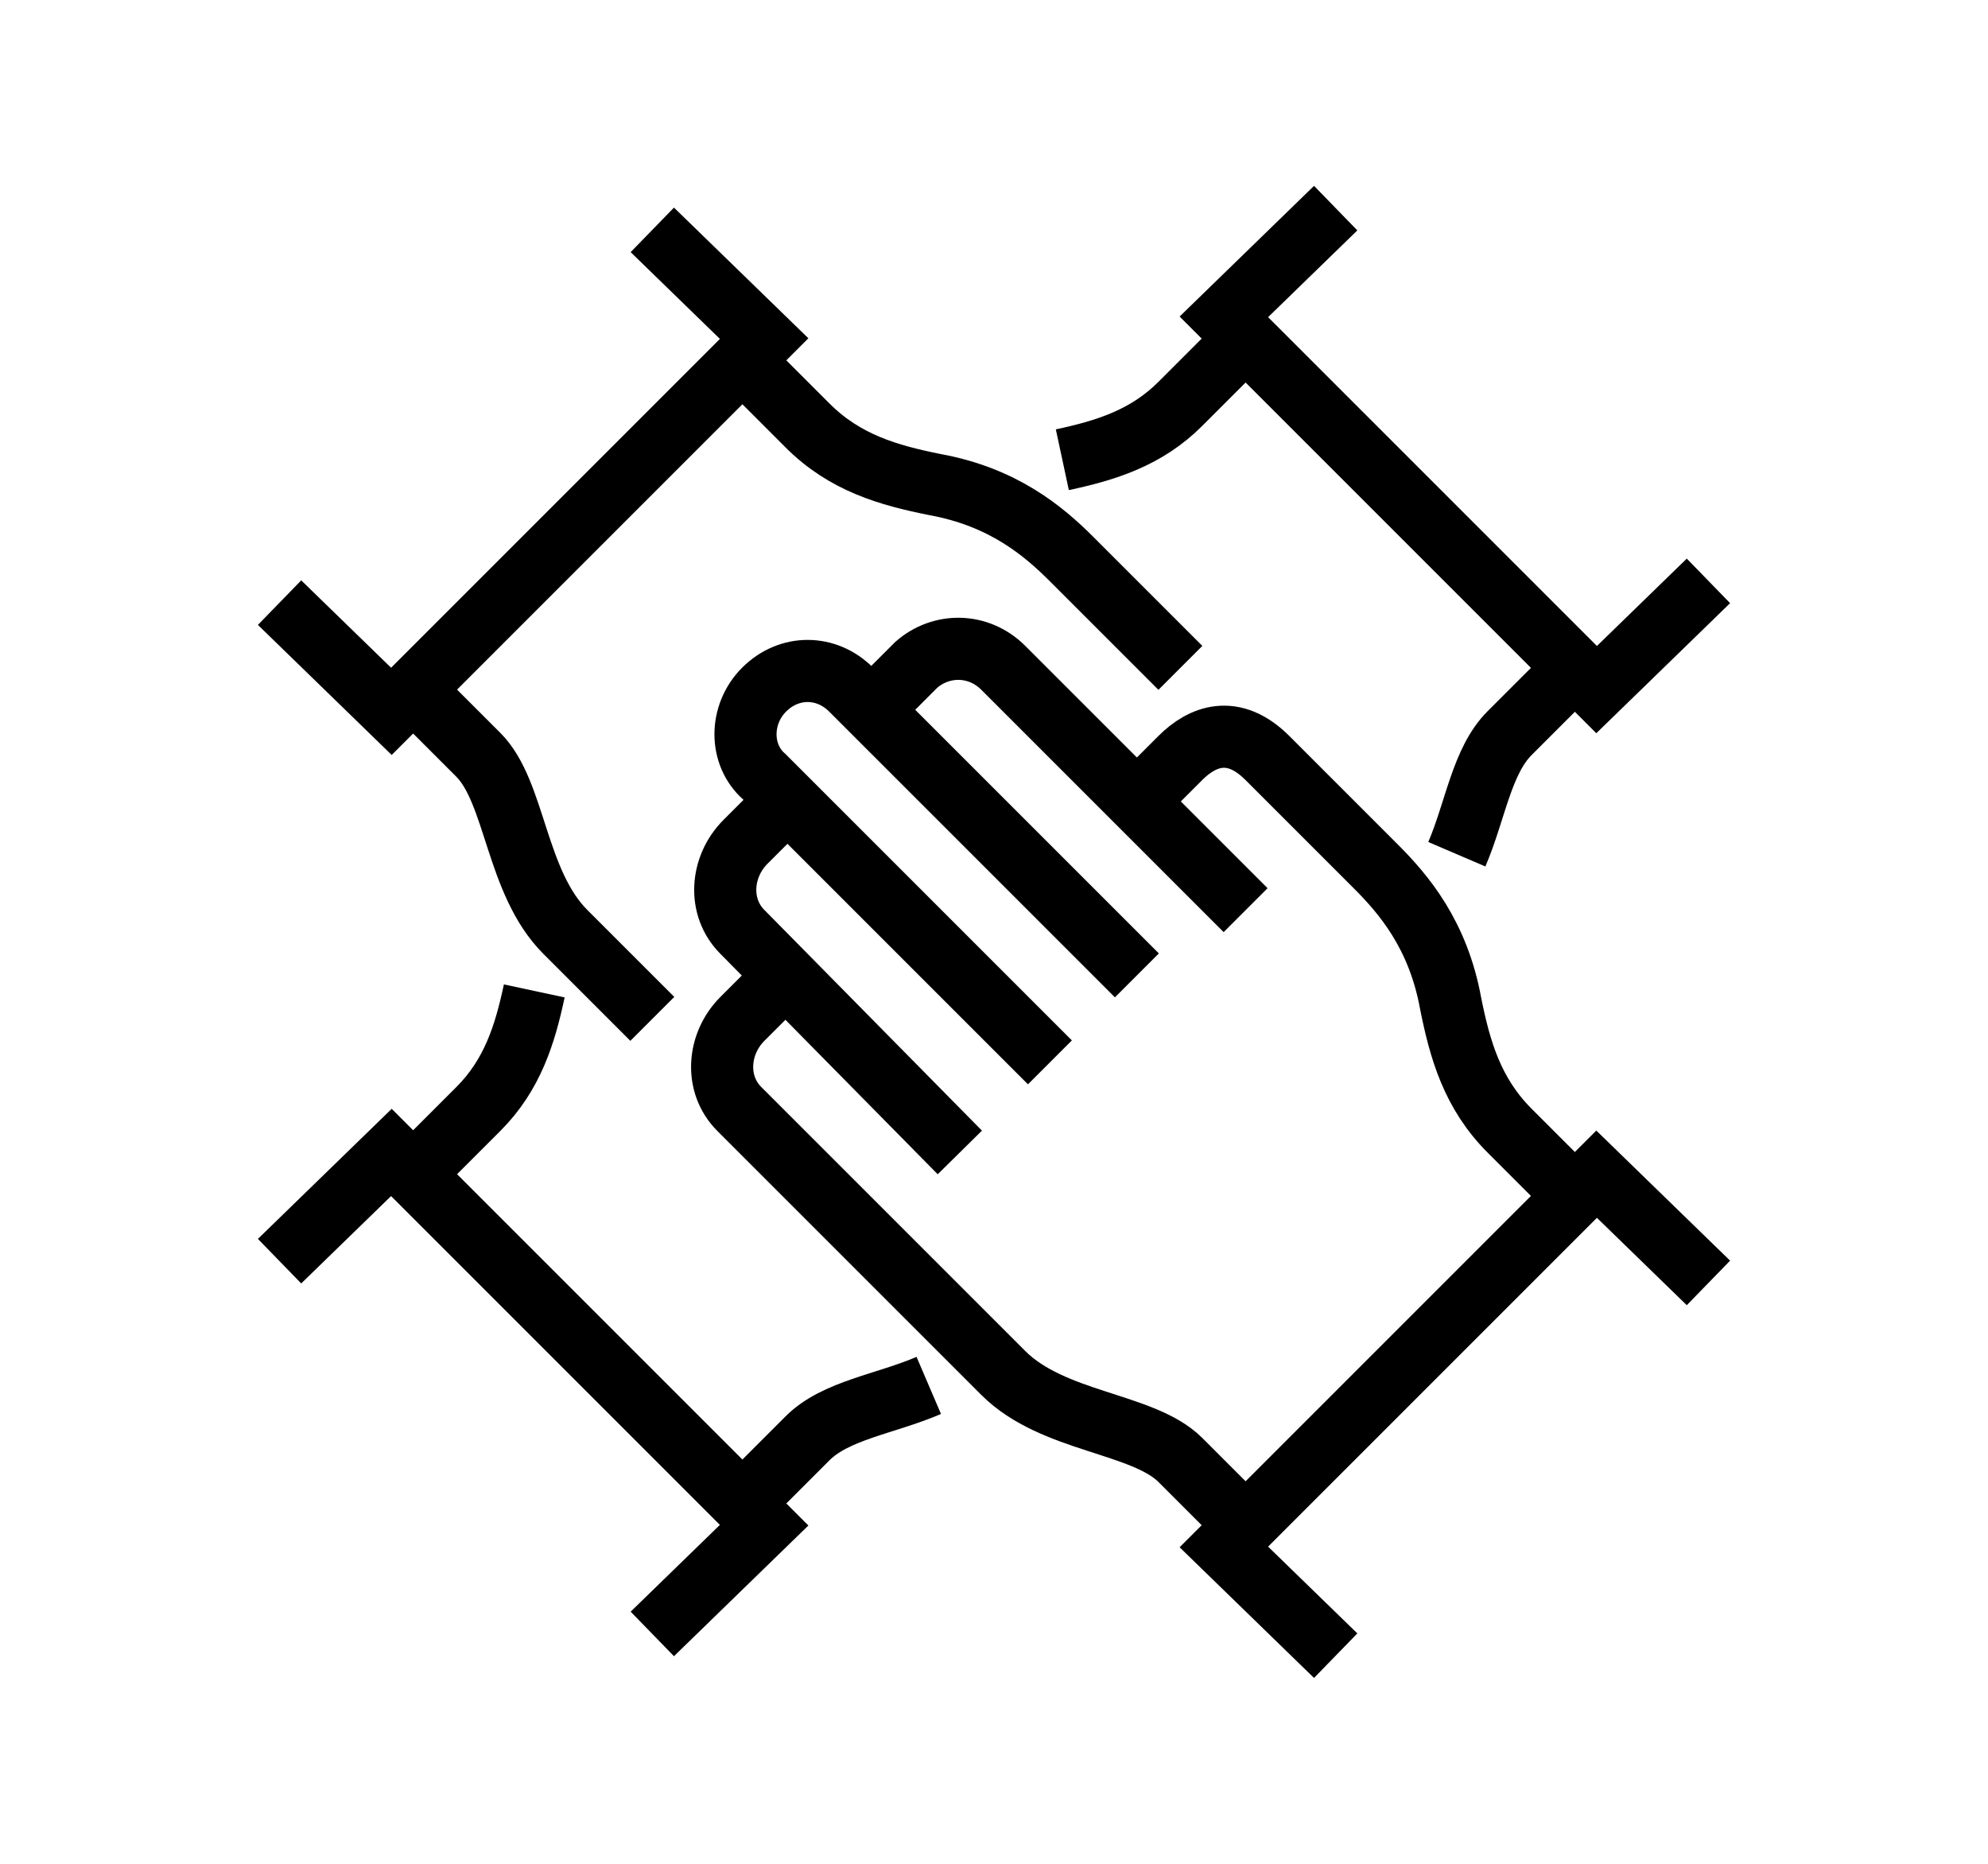
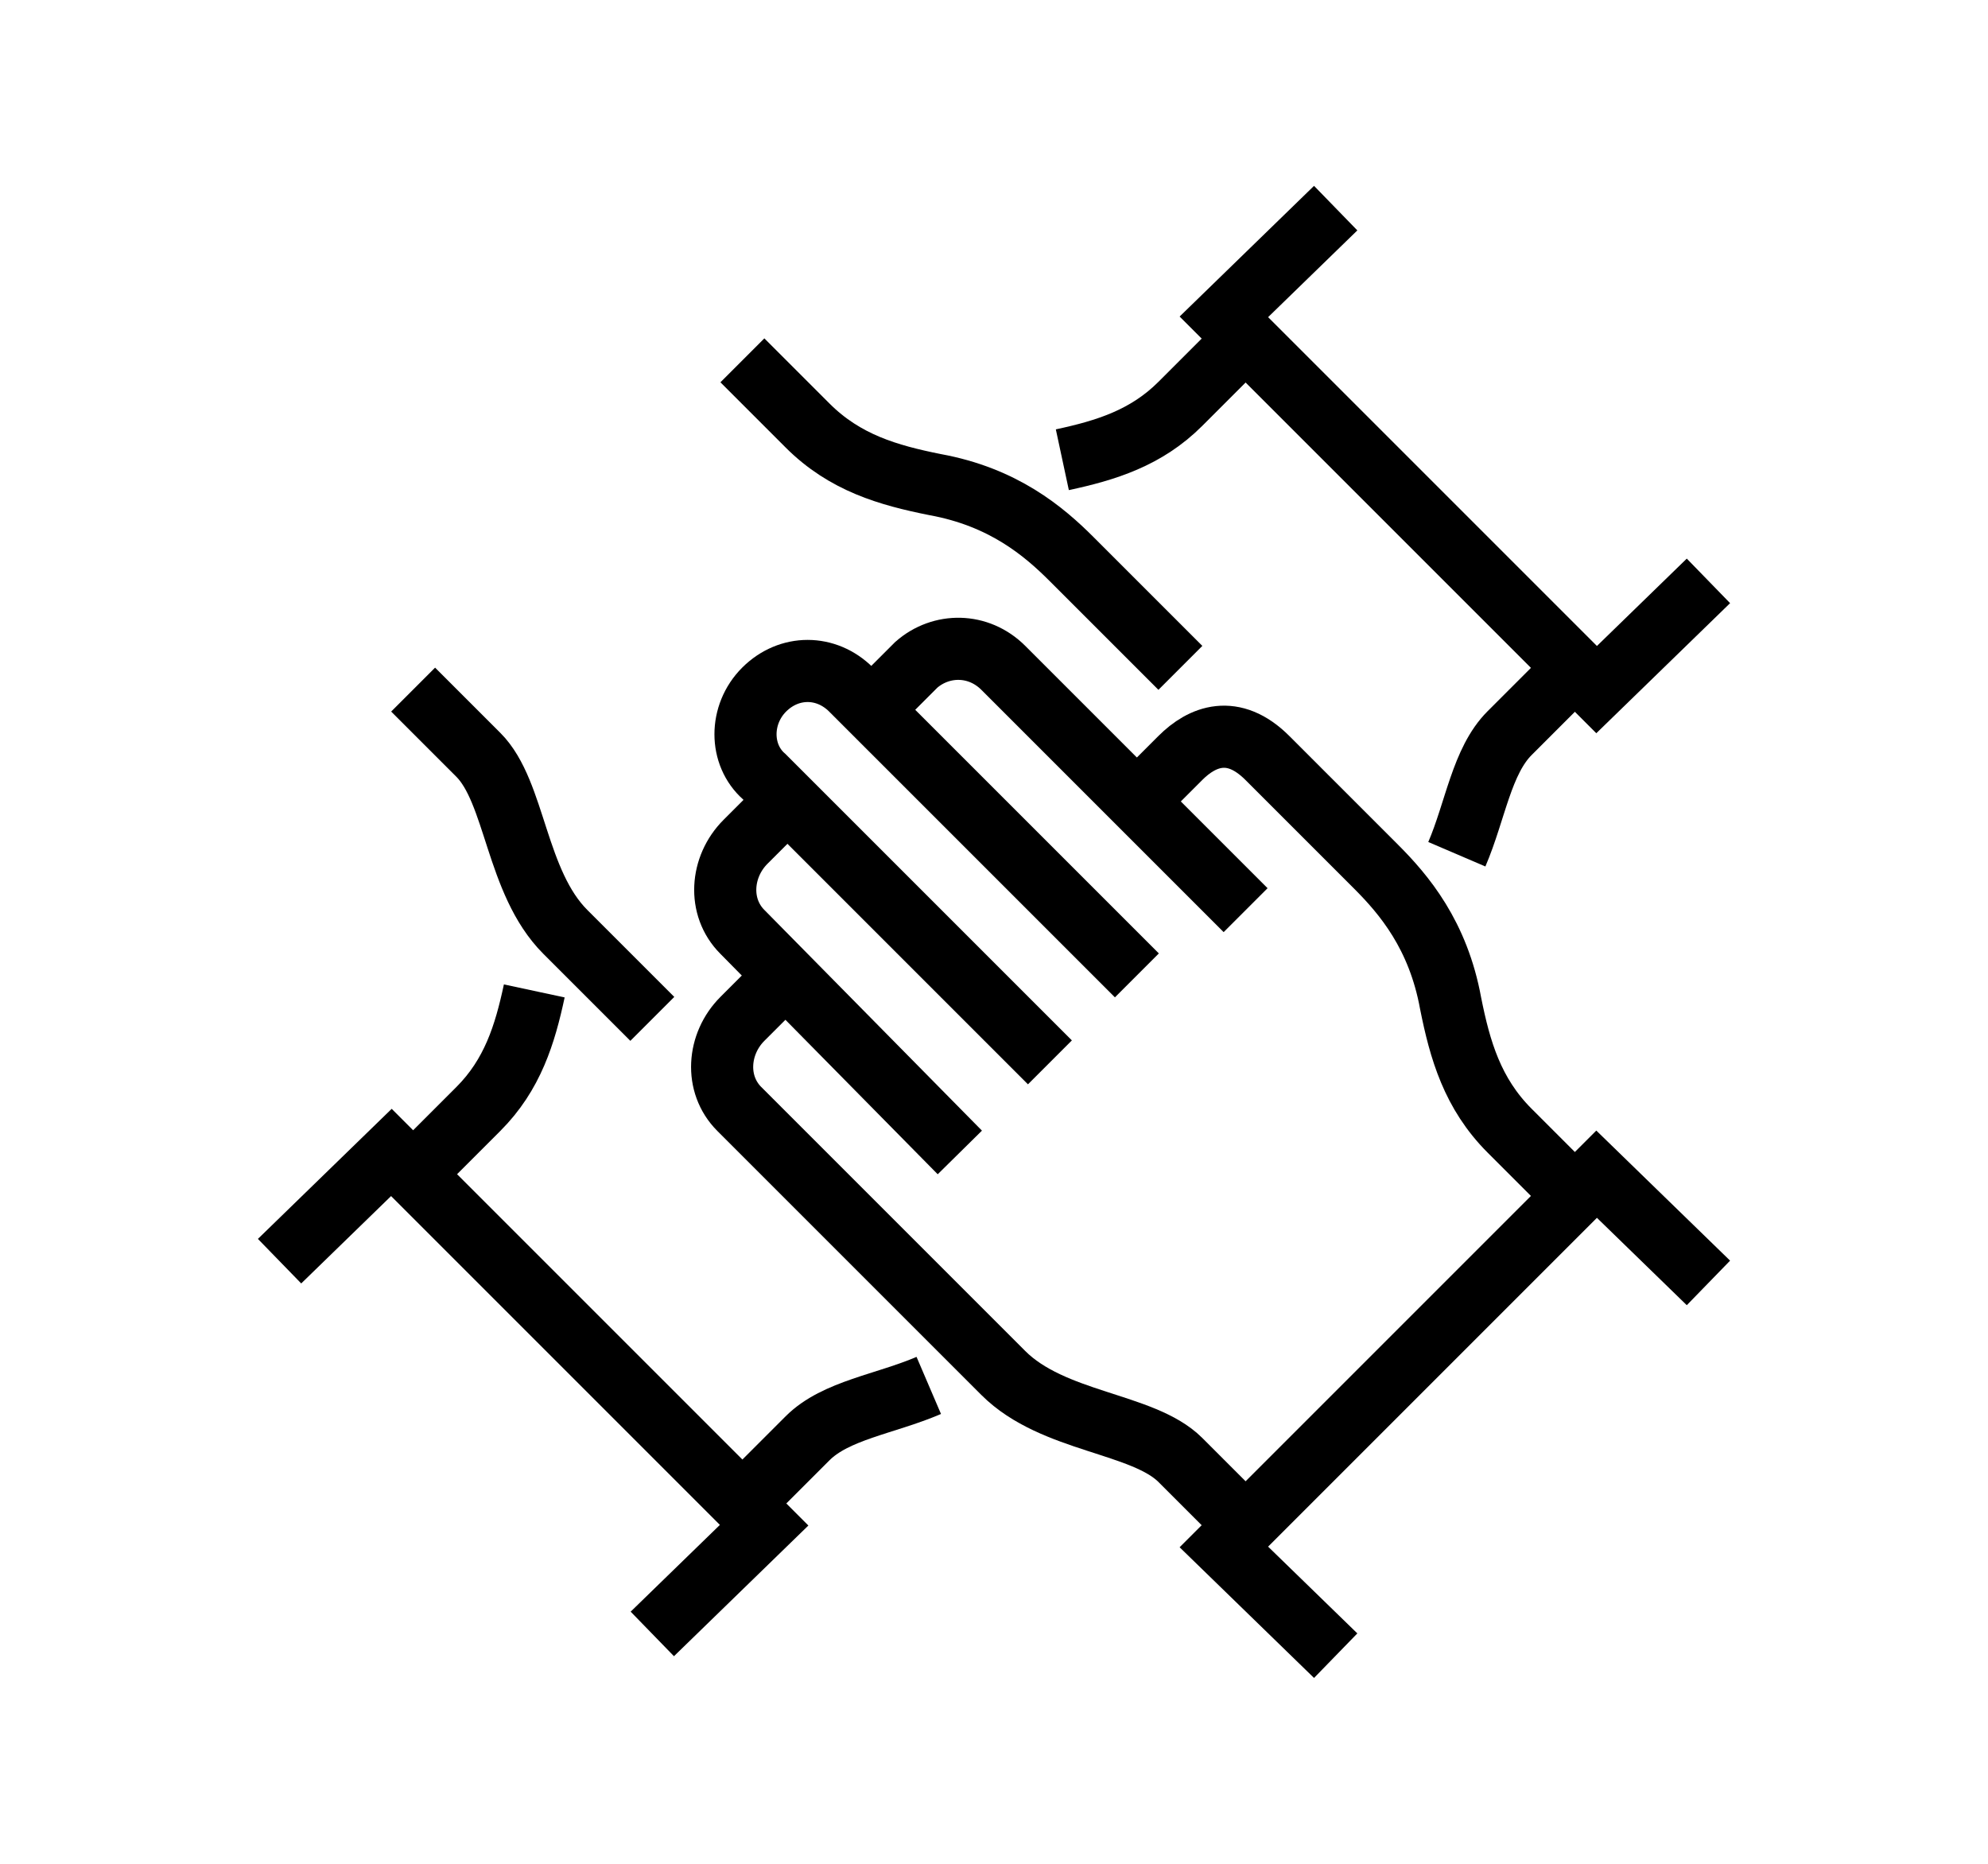
<svg xmlns="http://www.w3.org/2000/svg" version="1.1" id="Livello_1" x="0px" y="0px" viewBox="0 0 64 60" style="enable-background:new 0 0 64 60;" xml:space="preserve">
  <style type="text/css">
	.st0{fill:none;stroke:#000000;stroke-width:2;stroke-miterlimit:10;}
</style>
  <g>
    <path class="st0" d="M30.9,37.1L23.9,30c-0.8-0.8-0.7-2.1,0.1-2.9l1.4-1.4" />
    <path class="st0" d="M36.6,31.4l-9.2-9.2c-0.8-0.8-2-0.8-2.8,0l0,0c-0.8,0.8-0.8,2.1,0,2.8l9.2,9.2" />
    <path class="st0" d="M40.1,49.1L38,47c-1.2-1.2-4.1-1.2-5.7-2.8l-8.5-8.5c-0.8-0.8-0.7-2.1,0.1-2.9l1.4-1.4" />
    <path class="st0" d="M40.1,29.3c-0.4-0.4-7.8-7.8-7.8-7.8c-0.8-0.8-2-0.8-2.8-0.1l-1.5,1.5" />
    <path class="st0" d="M50.7,38.5l-2.1-2.1c-1.2-1.2-1.6-2.6-1.9-4.1c-0.4-2.2-1.5-3.5-2.4-4.4s-1.8-1.8-3.5-3.5   c-1.1-1.1-2.1-0.7-2.8,0l-1.4,1.4" />
    <polyline class="st0" points="43,53.3 39.4,49.8 51.4,37.8 55,41.3  " />
    <path class="st0" d="M13.3,22.2l2.1,2.1c1.2,1.2,1.2,4.1,2.8,5.7l2.8,2.8" />
    <path class="st0" d="M23.9,11.6l2.1,2.1c1.2,1.2,2.6,1.6,4.1,1.9c2.2,0.4,3.5,1.5,4.4,2.4c0.9,0.9,1.8,1.8,3.5,3.5" />
-     <polyline class="st0" points="9,19.4 12.6,22.9 24.6,10.9 21,7.4  " />
    <path class="st0" d="M23.9,48.4l2.1-2.1c0.9-0.9,2.5-1.1,3.9-1.7" />
    <path class="st0" d="M13.3,37.8l2.1-2.1c1.1-1.1,1.5-2.4,1.8-3.8" />
    <polyline class="st0" points="21,52.6 24.6,49.1 12.6,37.1 9,40.6  " />
    <path class="st0" d="M50.7,21.5l-2.1,2.1c-0.9,0.9-1.1,2.5-1.7,3.9" />
    <path class="st0" d="M40.1,10.9L38,13c-1.1,1.1-2.4,1.5-3.8,1.8" />
    <polyline class="st0" points="55,18.7 51.4,22.2 39.4,10.2 43,6.7  " />
  </g>
</svg>